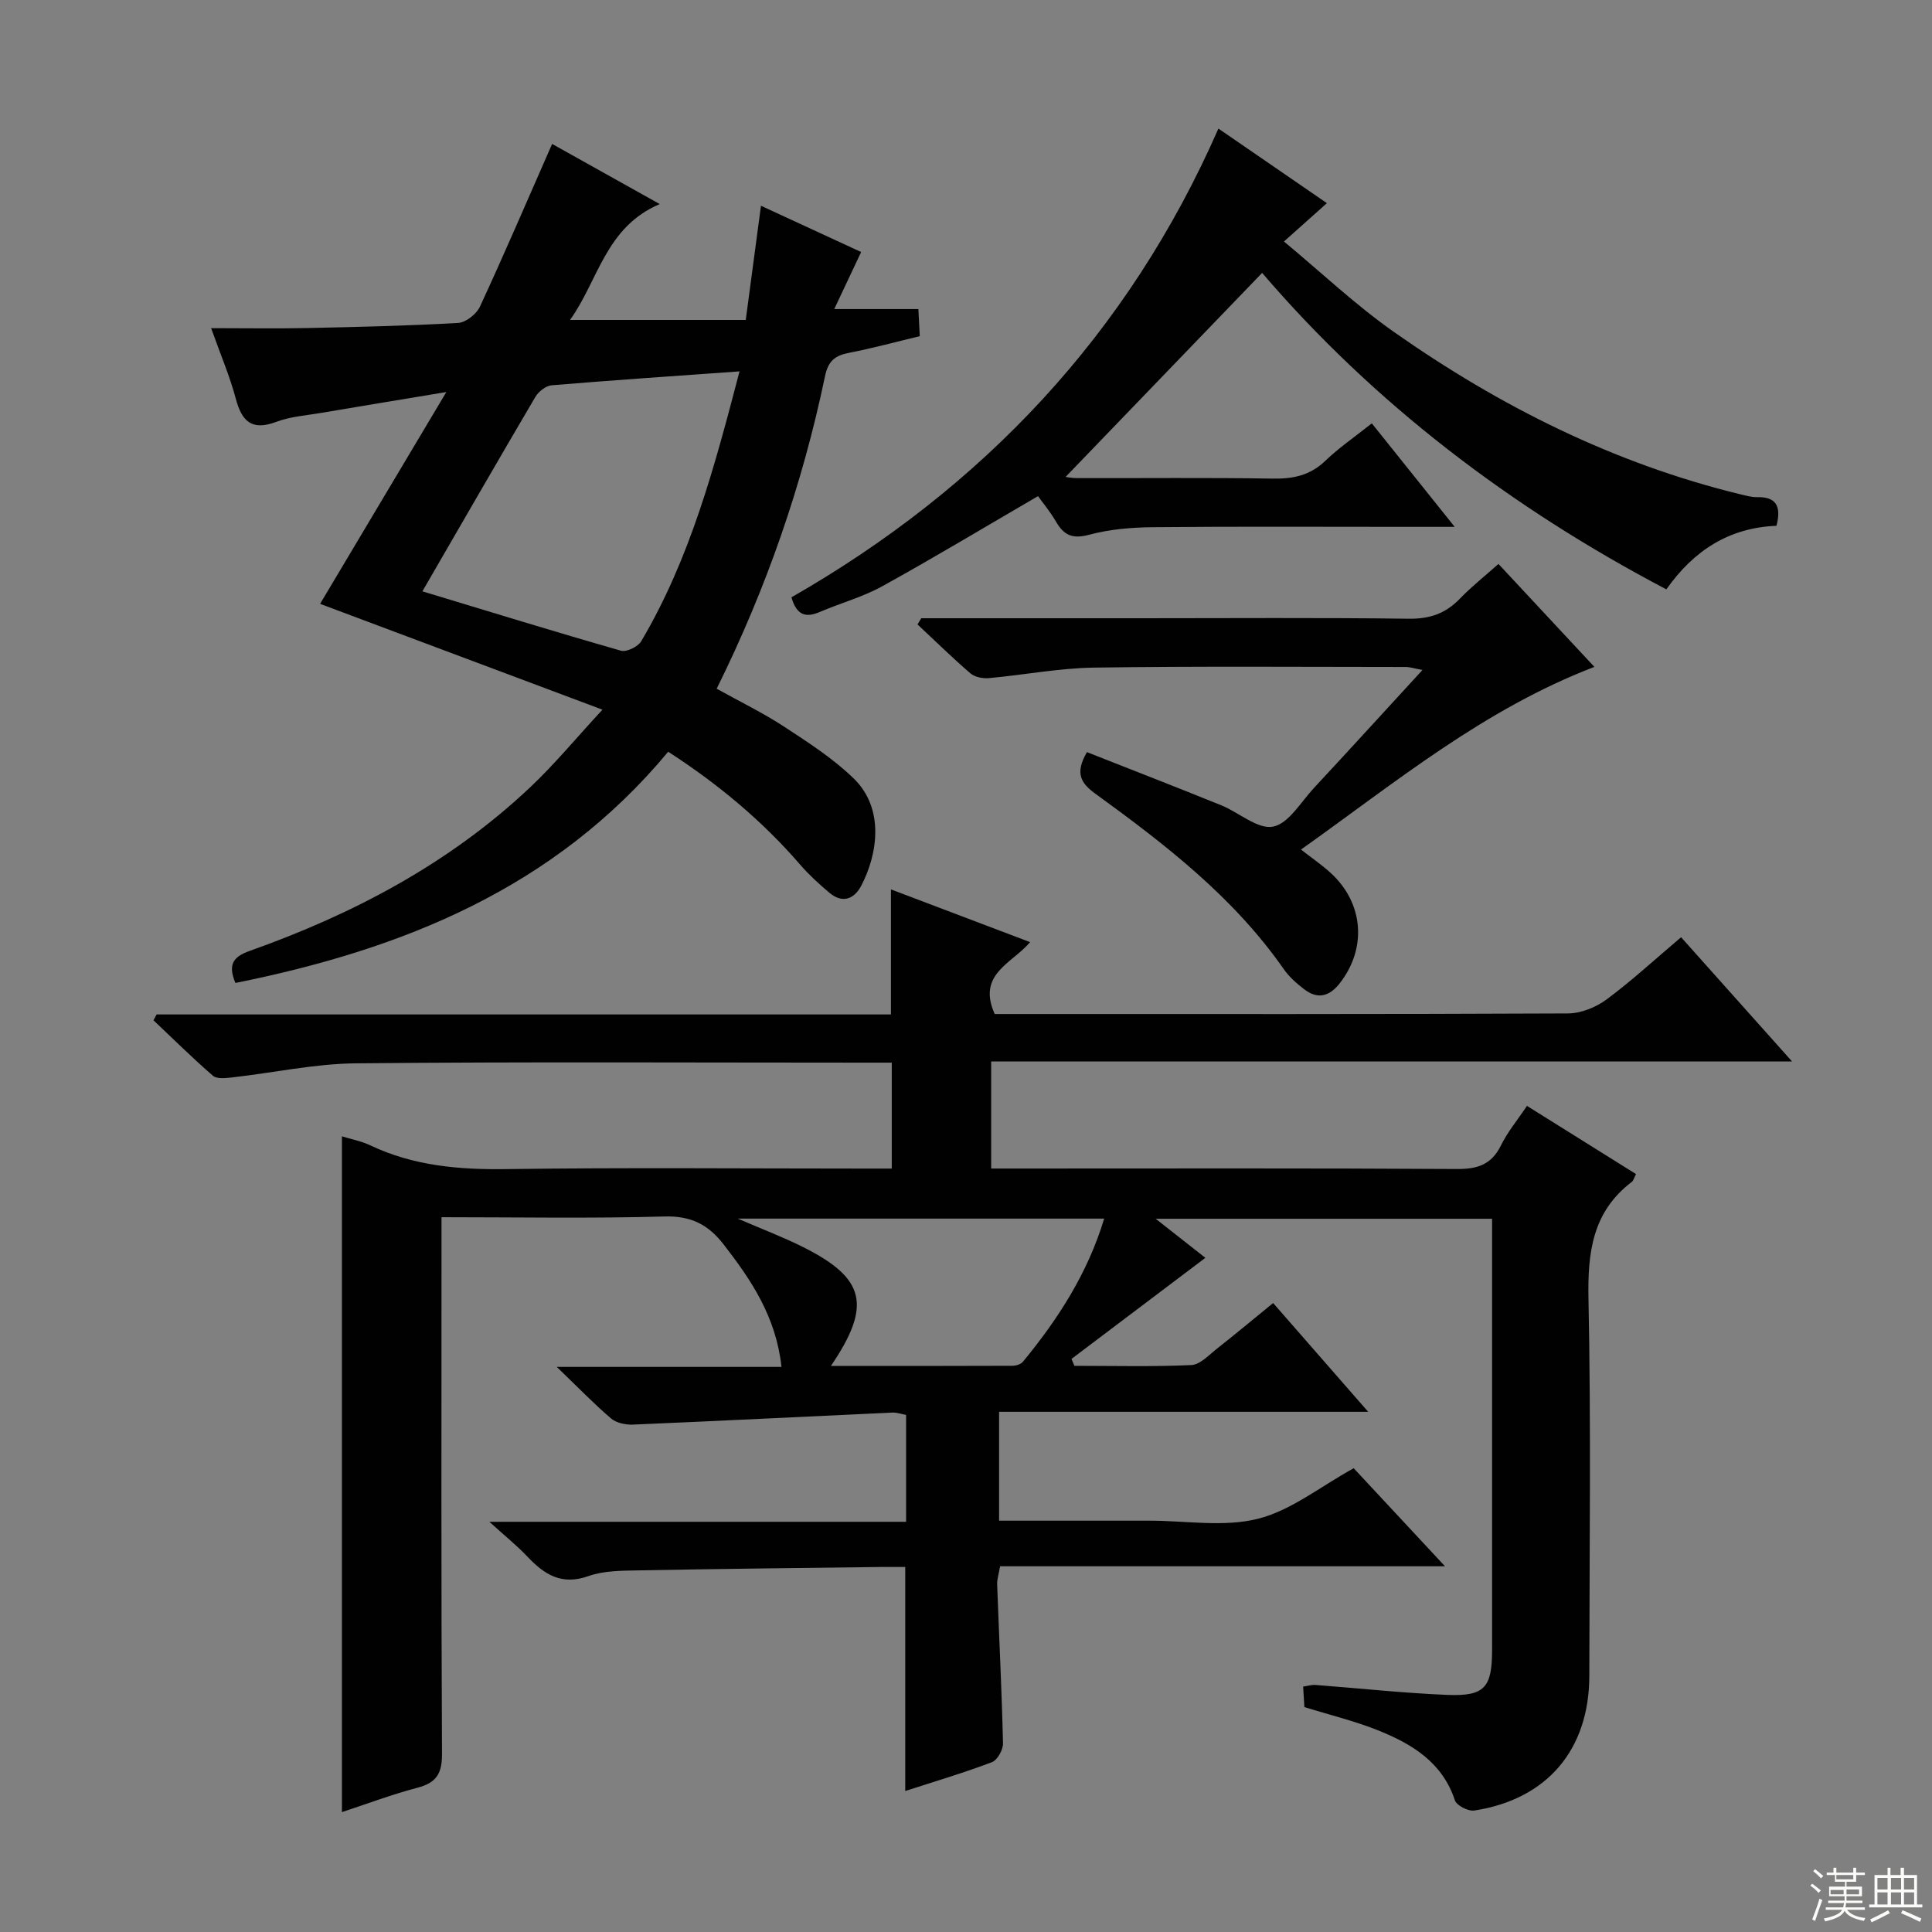
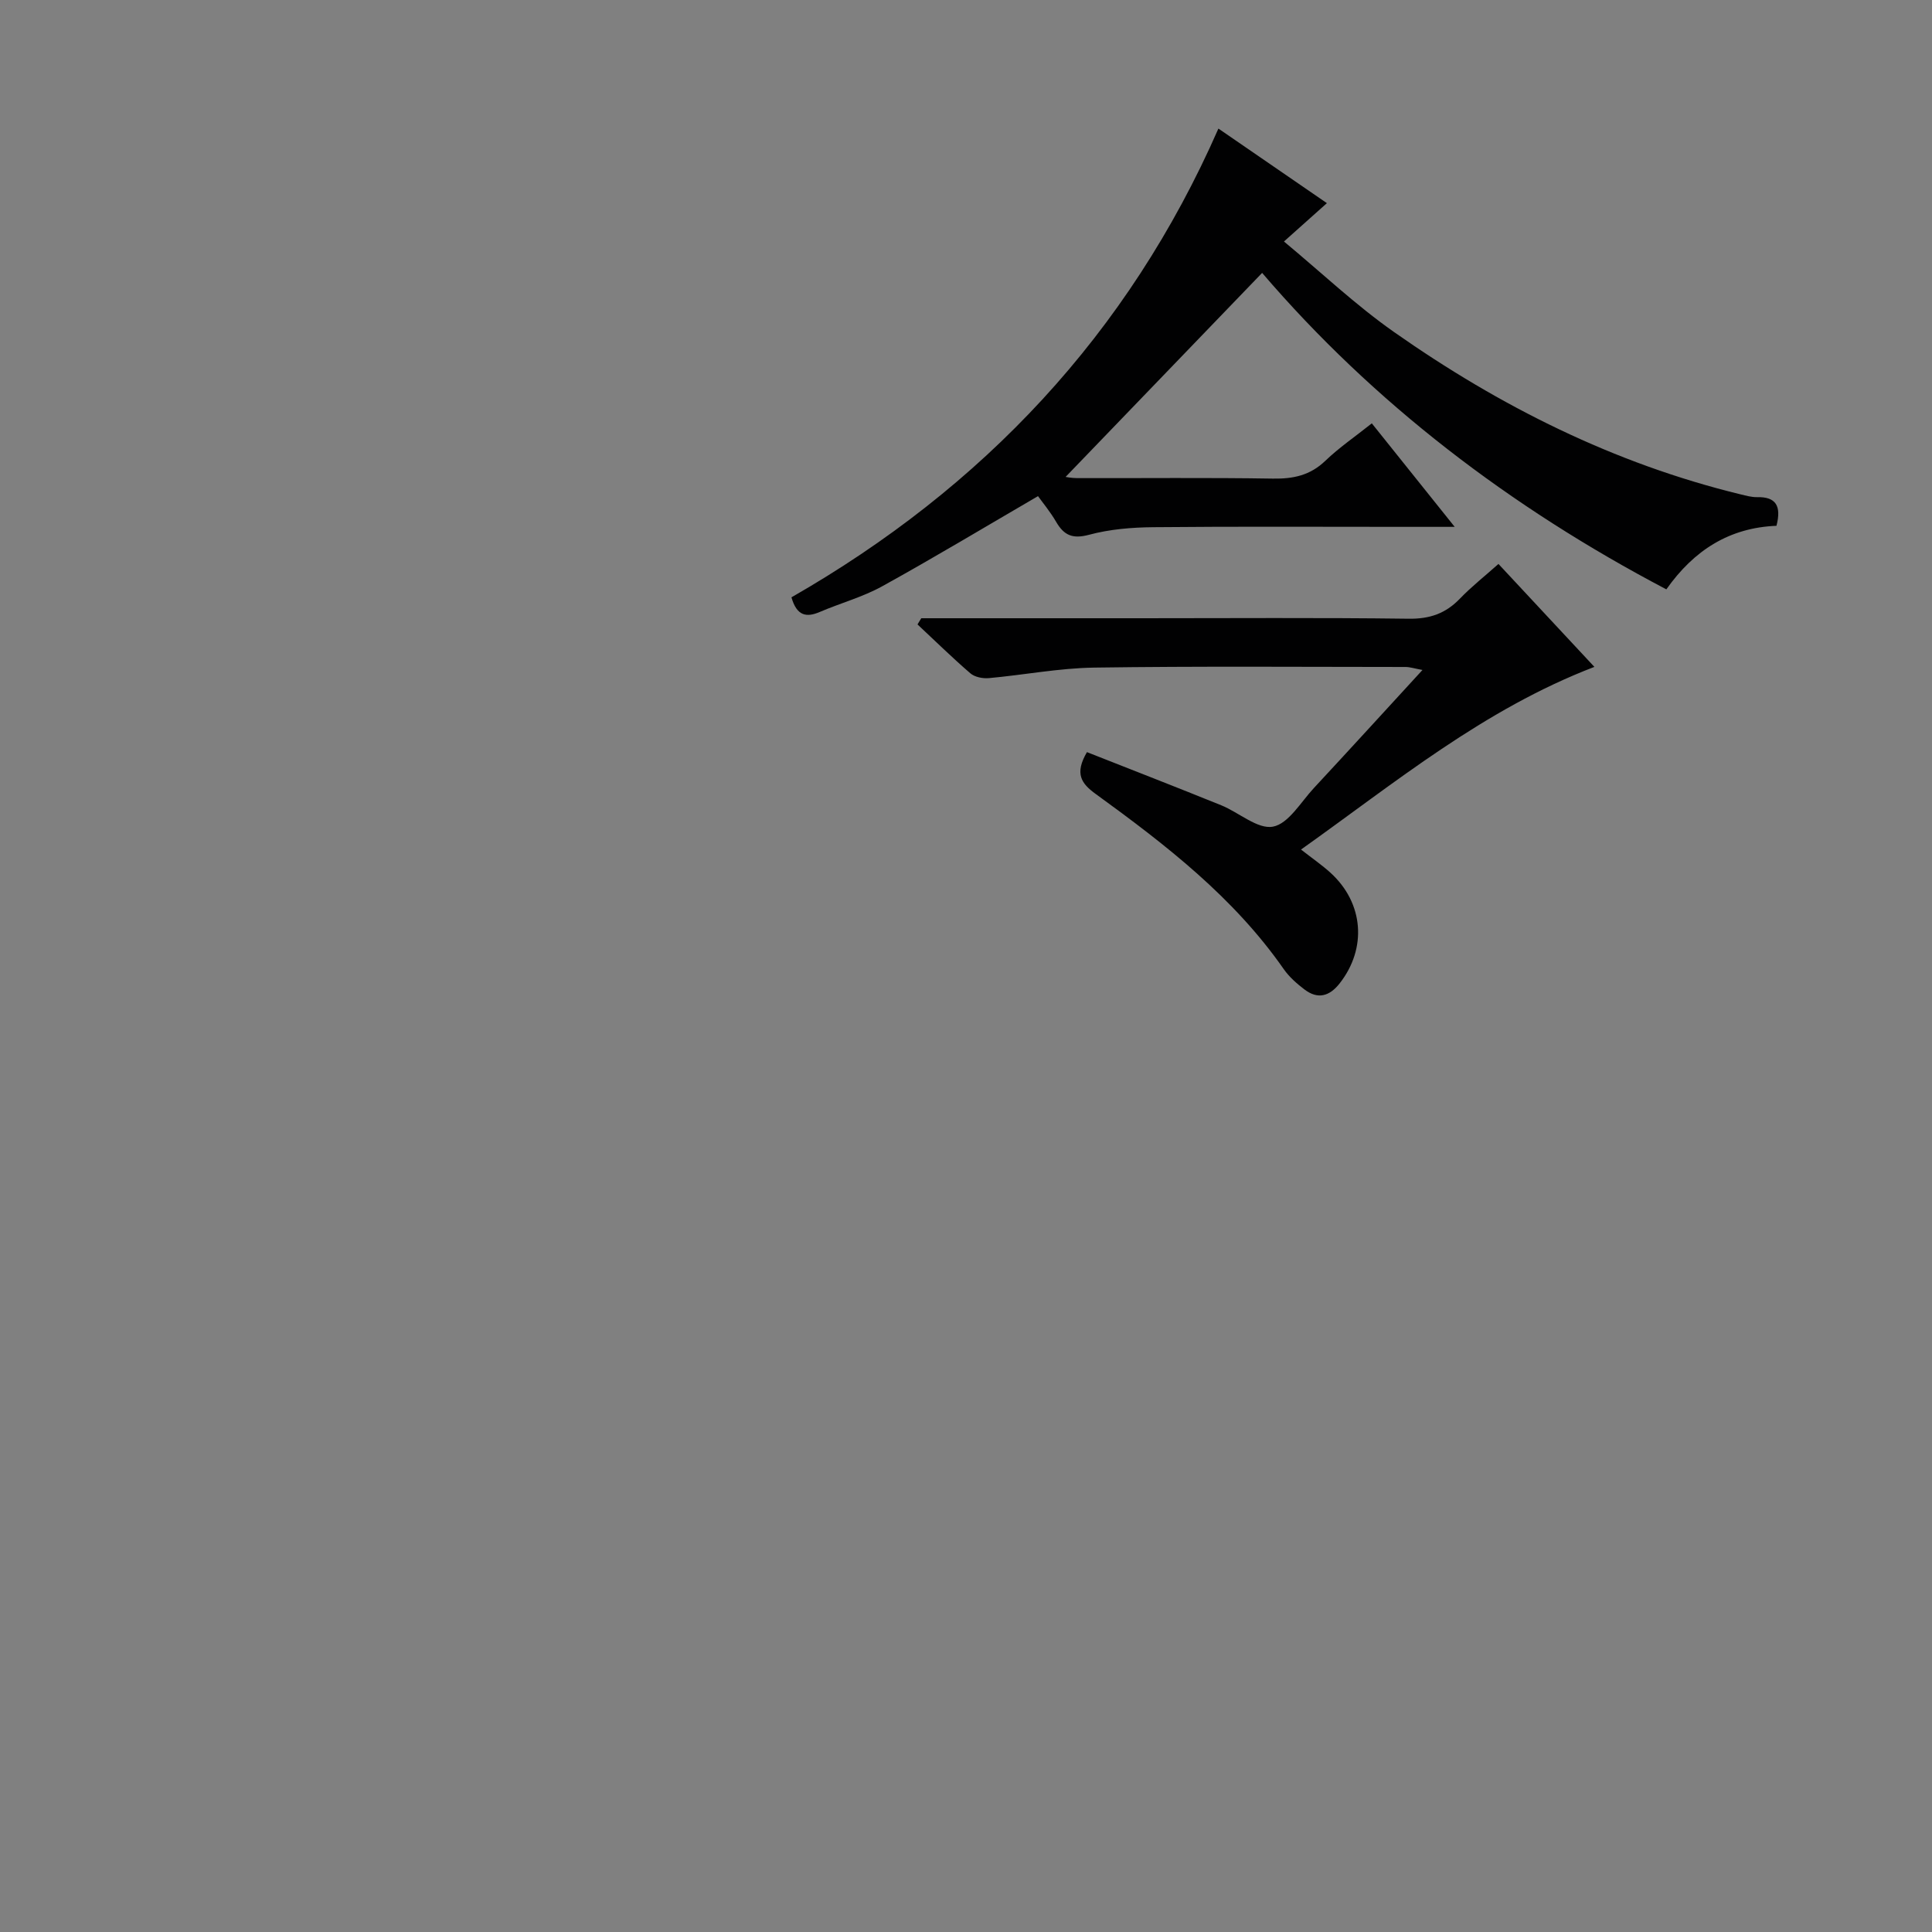
<svg xmlns="http://www.w3.org/2000/svg" enable-background="new 0 0 400 400" viewBox="0 0 400 400">
  <rect x="0" y="0" width="400" height="400" fill="#808080" stroke="none" />
  <g fill="#010102">
-     <path d="m205.21 219.76v22.17h5.9c30.16 0 60.33-.09 90.49.1 4.31.03 7.2-.9 9.17-4.91 1.36-2.78 3.41-5.22 5.37-8.16 7.74 4.84 15.16 9.48 22.58 14.12-.41.78-.53 1.35-.88 1.62-8.16 6.21-9.16 14.63-8.96 24.27.53 25.99.2 51.99.17 77.99-.02 15.29-8.73 25.57-23.81 27.89-1.25.19-3.67-1.04-4.02-2.11-2.56-7.79-8.74-11.58-15.63-14.38-4.88-1.99-10.07-3.23-15.53-4.93-.07-1.08-.15-2.52-.26-4.24 1-.14 1.78-.39 2.54-.34 9.11.69 18.21 1.69 27.33 2.06 7.73.31 9.25-1.53 9.25-9.35 0-27.83 0-55.66 0-83.49 0-1.8 0-3.61 0-5.74-23.12 0-45.87 0-69.65 0 3.79 2.98 7.05 5.54 10.29 8.09-9.32 7.04-18.52 13.98-27.72 20.93.2.48.4.96.61 1.43 8.07 0 16.15.21 24.21-.16 1.83-.09 3.65-2.1 5.32-3.41 3.79-2.98 7.49-6.08 11.61-9.43 6.35 7.26 12.6 14.42 19.68 22.52-26.2 0-51.1 0-76.42 0v22.54h30.18 1c7.5 0 15.34 1.38 22.4-.39 6.87-1.72 12.93-6.67 19.84-10.47 5.71 6.13 11.88 12.76 18.9 20.3-31.45 0-61.67 0-92.11 0-.27 1.58-.65 2.69-.61 3.77.4 10.96.96 21.92 1.21 32.89.03 1.33-1.16 3.47-2.29 3.9-5.86 2.22-11.89 4.01-17.95 5.97 0-15.4 0-30.57 0-46.38-1.73 0-3.52-.02-5.31 0-16.64.21-33.29.38-49.93.7-3.48.07-7.17.05-10.37 1.19-5.54 1.96-9.11-.32-12.62-4.04-2.15-2.28-4.63-4.26-7.87-7.21h86.28c0-7.76 0-14.84 0-22.13-.93-.16-1.89-.52-2.84-.48-17.91.82-35.83 1.73-53.74 2.49-1.5.06-3.4-.34-4.49-1.26-3.52-3-6.75-6.35-11.26-10.69h46.53c-1.14-10.42-6.28-18-12.01-25.39-3.19-4.11-6.77-5.91-12.24-5.75-15.14.43-30.3.15-46.14.15v6.15c0 35-.08 69.99.1 104.99.02 4.08-1.19 5.96-5.08 6.98-5.28 1.39-10.41 3.33-15.64 5.05 0-46.69 0-93.14 0-139.91 1.69.53 3.92.94 5.89 1.87 8.95 4.24 18.34 5.05 28.15 4.91 24.66-.34 49.33-.11 73.99-.11h5.81c0-7.33 0-14.37 0-21.93-1.86 0-3.65 0-5.43 0-35.16 0-70.33-.2-105.49.14-8.56.08-17.1 1.96-25.66 2.92-1.32.15-3.15.36-3.97-.35-4.24-3.67-8.22-7.62-12.3-11.48.21-.4.43-.81.64-1.21h152.04c0-8.82 0-17.07 0-25.89 9.36 3.55 18.85 7.14 28.81 10.92-3.77 4.45-11.04 6.6-7.33 14.88h4.69c38 0 75.99.06 113.99-.12 2.69-.01 5.77-1.25 7.97-2.87 5.2-3.85 9.98-8.27 15.46-12.91 7.5 8.39 14.87 16.64 22.98 25.73-55.74-.01-110.55-.01-165.82-.01zm-33.18 63.05c13.04 0 25.29.01 37.53-.04.76 0 1.78-.29 2.22-.83 7.3-8.85 13.42-18.36 16.83-29.64-25.31 0-50.1 0-75.86 0 5.15 2.23 9.47 3.85 13.58 5.92 12.79 6.43 14.23 12.01 5.7 24.59z" />
-     <path d="m66.27 125.02c8.6-14.42 16.98-28.49 26.14-43.85-9.58 1.59-17.76 2.93-25.94 4.32-3.11.53-6.36.75-9.27 1.85-5.11 1.92-7.15-.13-8.4-4.86-1.18-4.46-3.02-8.74-5.09-14.54 7.19 0 13.46.11 19.72-.02 10.48-.22 20.96-.46 31.42-1.06 1.6-.09 3.81-1.84 4.52-3.38 5.08-10.97 9.84-22.09 14.94-33.68 6.95 3.88 14.11 7.88 22.28 12.45-11.25 4.79-12.69 15.79-18.57 23.99h36.38c1.07-8.08 2.07-15.53 3.15-23.64 7.18 3.32 13.91 6.42 20.74 9.58-1.81 3.84-3.53 7.48-5.57 11.81h17.42c.1 2.02.19 3.61.29 5.61-4.97 1.19-9.73 2.49-14.56 3.43-2.93.57-4.38 1.59-5.07 4.9-4.67 22.35-12.08 43.8-22.42 64.66 4.81 2.68 9.58 4.99 13.97 7.86 4.99 3.26 10.09 6.56 14.35 10.67 6.56 6.33 4.95 15.88 1.61 22.26-1.45 2.77-3.89 3.73-6.59 1.46-2.15-1.81-4.25-3.73-6.08-5.85-7.88-9.11-17.01-16.7-27.3-23.35-23.53 28.32-55.03 40.92-89.6 47.87-1.67-3.95-.31-5.48 2.99-6.65 21.51-7.64 41.41-18.14 58.13-33.95 5.01-4.74 9.43-10.1 14.87-15.98-20.21-7.57-39.26-14.71-58.46-21.91zm21.18-2.59c13.85 4.19 27.44 8.38 41.11 12.29 1.15.33 3.52-.82 4.19-1.95 10.15-17.14 15.2-36.14 20.36-55.88-13.45.96-26.18 1.82-38.89 2.88-1.2.1-2.72 1.29-3.37 2.39-7.75 13.17-15.37 26.41-23.4 40.27z" />
    <path d="m367.8 108.86c-9.74.39-17.07 5.04-22.8 13.16-32.41-17.02-60.71-38.69-83.69-65.52-13.57 14.09-27.24 28.28-40.69 42.24.03 0 1.23.25 2.42.25 13.5.03 27-.12 40.49.1 4.22.07 7.71-.66 10.86-3.68 2.85-2.74 6.15-4.99 9.63-7.76 5.59 6.97 11.02 13.76 17.16 21.43-4.22 0-7.32 0-10.42 0-17.33 0-34.66-.1-51.99.07-4.45.04-9.03.42-13.3 1.57-3.41.91-5.18.12-6.81-2.68-1.23-2.11-2.82-4.02-3.75-5.32-11.05 6.43-21.55 12.75-32.27 18.67-4.04 2.23-8.62 3.47-12.89 5.3-2.82 1.21-4.78.83-5.89-3.02 39.58-22.67 69.72-54.47 88.4-97.05 7.55 5.19 14.77 10.15 22.46 15.44-2.86 2.55-5.39 4.81-8.89 7.94 7.75 6.43 14.85 13.17 22.77 18.73 21.91 15.39 45.58 27.25 71.76 33.62 1.13.27 2.29.6 3.43.58 3.86-.09 5.08 1.77 4.01 5.93z" />
    <path d="m190.74 128h45.41c18.5 0 37-.14 55.5.1 4.34.06 7.64-1.07 10.6-4.15 2.41-2.5 5.16-4.67 7.99-7.19 6.61 7.1 13.02 13.97 19.86 21.31-22.97 8.82-41.15 23.91-60.74 37.82 2.33 1.82 4.34 3.2 6.12 4.82 6.87 6.26 7.57 15.64 1.88 22.89-2.12 2.7-4.54 3.36-7.31 1.24-1.57-1.2-3.13-2.57-4.25-4.17-10.37-14.89-24.47-25.78-38.91-36.26-3.01-2.18-4.47-4.2-1.85-8.69 9.13 3.6 18.49 7.23 27.79 11 3.67 1.48 7.54 5.02 10.72 4.43 3.22-.6 5.77-5.09 8.48-8 7.36-7.92 14.64-15.9 22.48-24.44-1.74-.32-2.62-.62-3.5-.62-21.5-.01-43-.18-64.49.13-7.27.11-14.52 1.52-21.79 2.18-1.26.11-2.92-.21-3.83-1-3.76-3.24-7.31-6.73-10.94-10.12.25-.43.51-.85.78-1.28z" />
  </g>
-   <path d="m374.8 390.4.4-.4c.7.5 1.3 1 1.8 1.4l-.5.5c-.5-.6-1.1-1.1-1.7-1.5zm1 7.3-.6-.3c.5-1.4 1.1-2.8 1.5-4.3.2.1.4.2.6.3-.5 1.3-1 2.8-1.5 4.3zm-.4-10.3.4-.4c.4.3 1 .8 1.7 1.4l-.5.5c-.4-.5-1-1-1.6-1.5zm2.5.3h1.7v-1h.6v1h3.5v-1h.6v1h1.8v.5h-1.8v1.4h-2v1h3.2v2h-3.2v.9h3.3v.5h-3.4c0 .3-.1.6-.1.9h4v.5h-3.7c.7.9 1.9 1.5 3.8 1.7-.1.2-.2.4-.3.6-2.1-.4-3.5-1.1-4-2.1-.4 1-1.8 1.7-4 2.2-.1-.2-.2-.4-.3-.6 2.1-.4 3.4-1 3.8-1.8h-3.4v-.5h3.6c.1-.3.1-.6.2-.9h-3.3v-.5h3.4c0-.3 0-.6 0-.9h-3.2v-2h3.3v-1h-2.1v-1.4h-1.7v-.5zm1.1 3.5v1h2.7c0-.3 0-.4 0-.4 0-.1 0-.2 0-.2 0-.1 0-.2 0-.3h-2.7zm1.2-3v.9h3.5v-.9zm4.7 3h-2.6v.6.4h2.6z" fill="#fbfcfa" />
-   <path d="m393.6 386.7h.6v1.5h2.7v6.1h1.1v.6h-11v-.6h1.1v-6.1h2.7v-1.5h.6v1.5h2.1v-1.5zm-2.7 8.8.4.6c-1.2.6-2.5 1.3-3.8 1.9-.1-.2-.2-.4-.3-.6 1.2-.6 2.5-1.2 3.7-1.9zm-2.2-6.7v2.4h2.1v-2.4zm0 3v2.5h2.1v-2.5zm2.8-3v2.4h2.1v-2.4zm0 3v2.5h2.1v-2.5zm6 6.1c-1.4-.7-2.7-1.3-3.9-1.8l.3-.6c1.5.6 2.7 1.2 3.9 1.7zm-1.2-9.1h-2.1v2.4h2.1zm-2.1 3v2.5h2.1v-2.5z" fill="#fbfcfa" />
</svg>